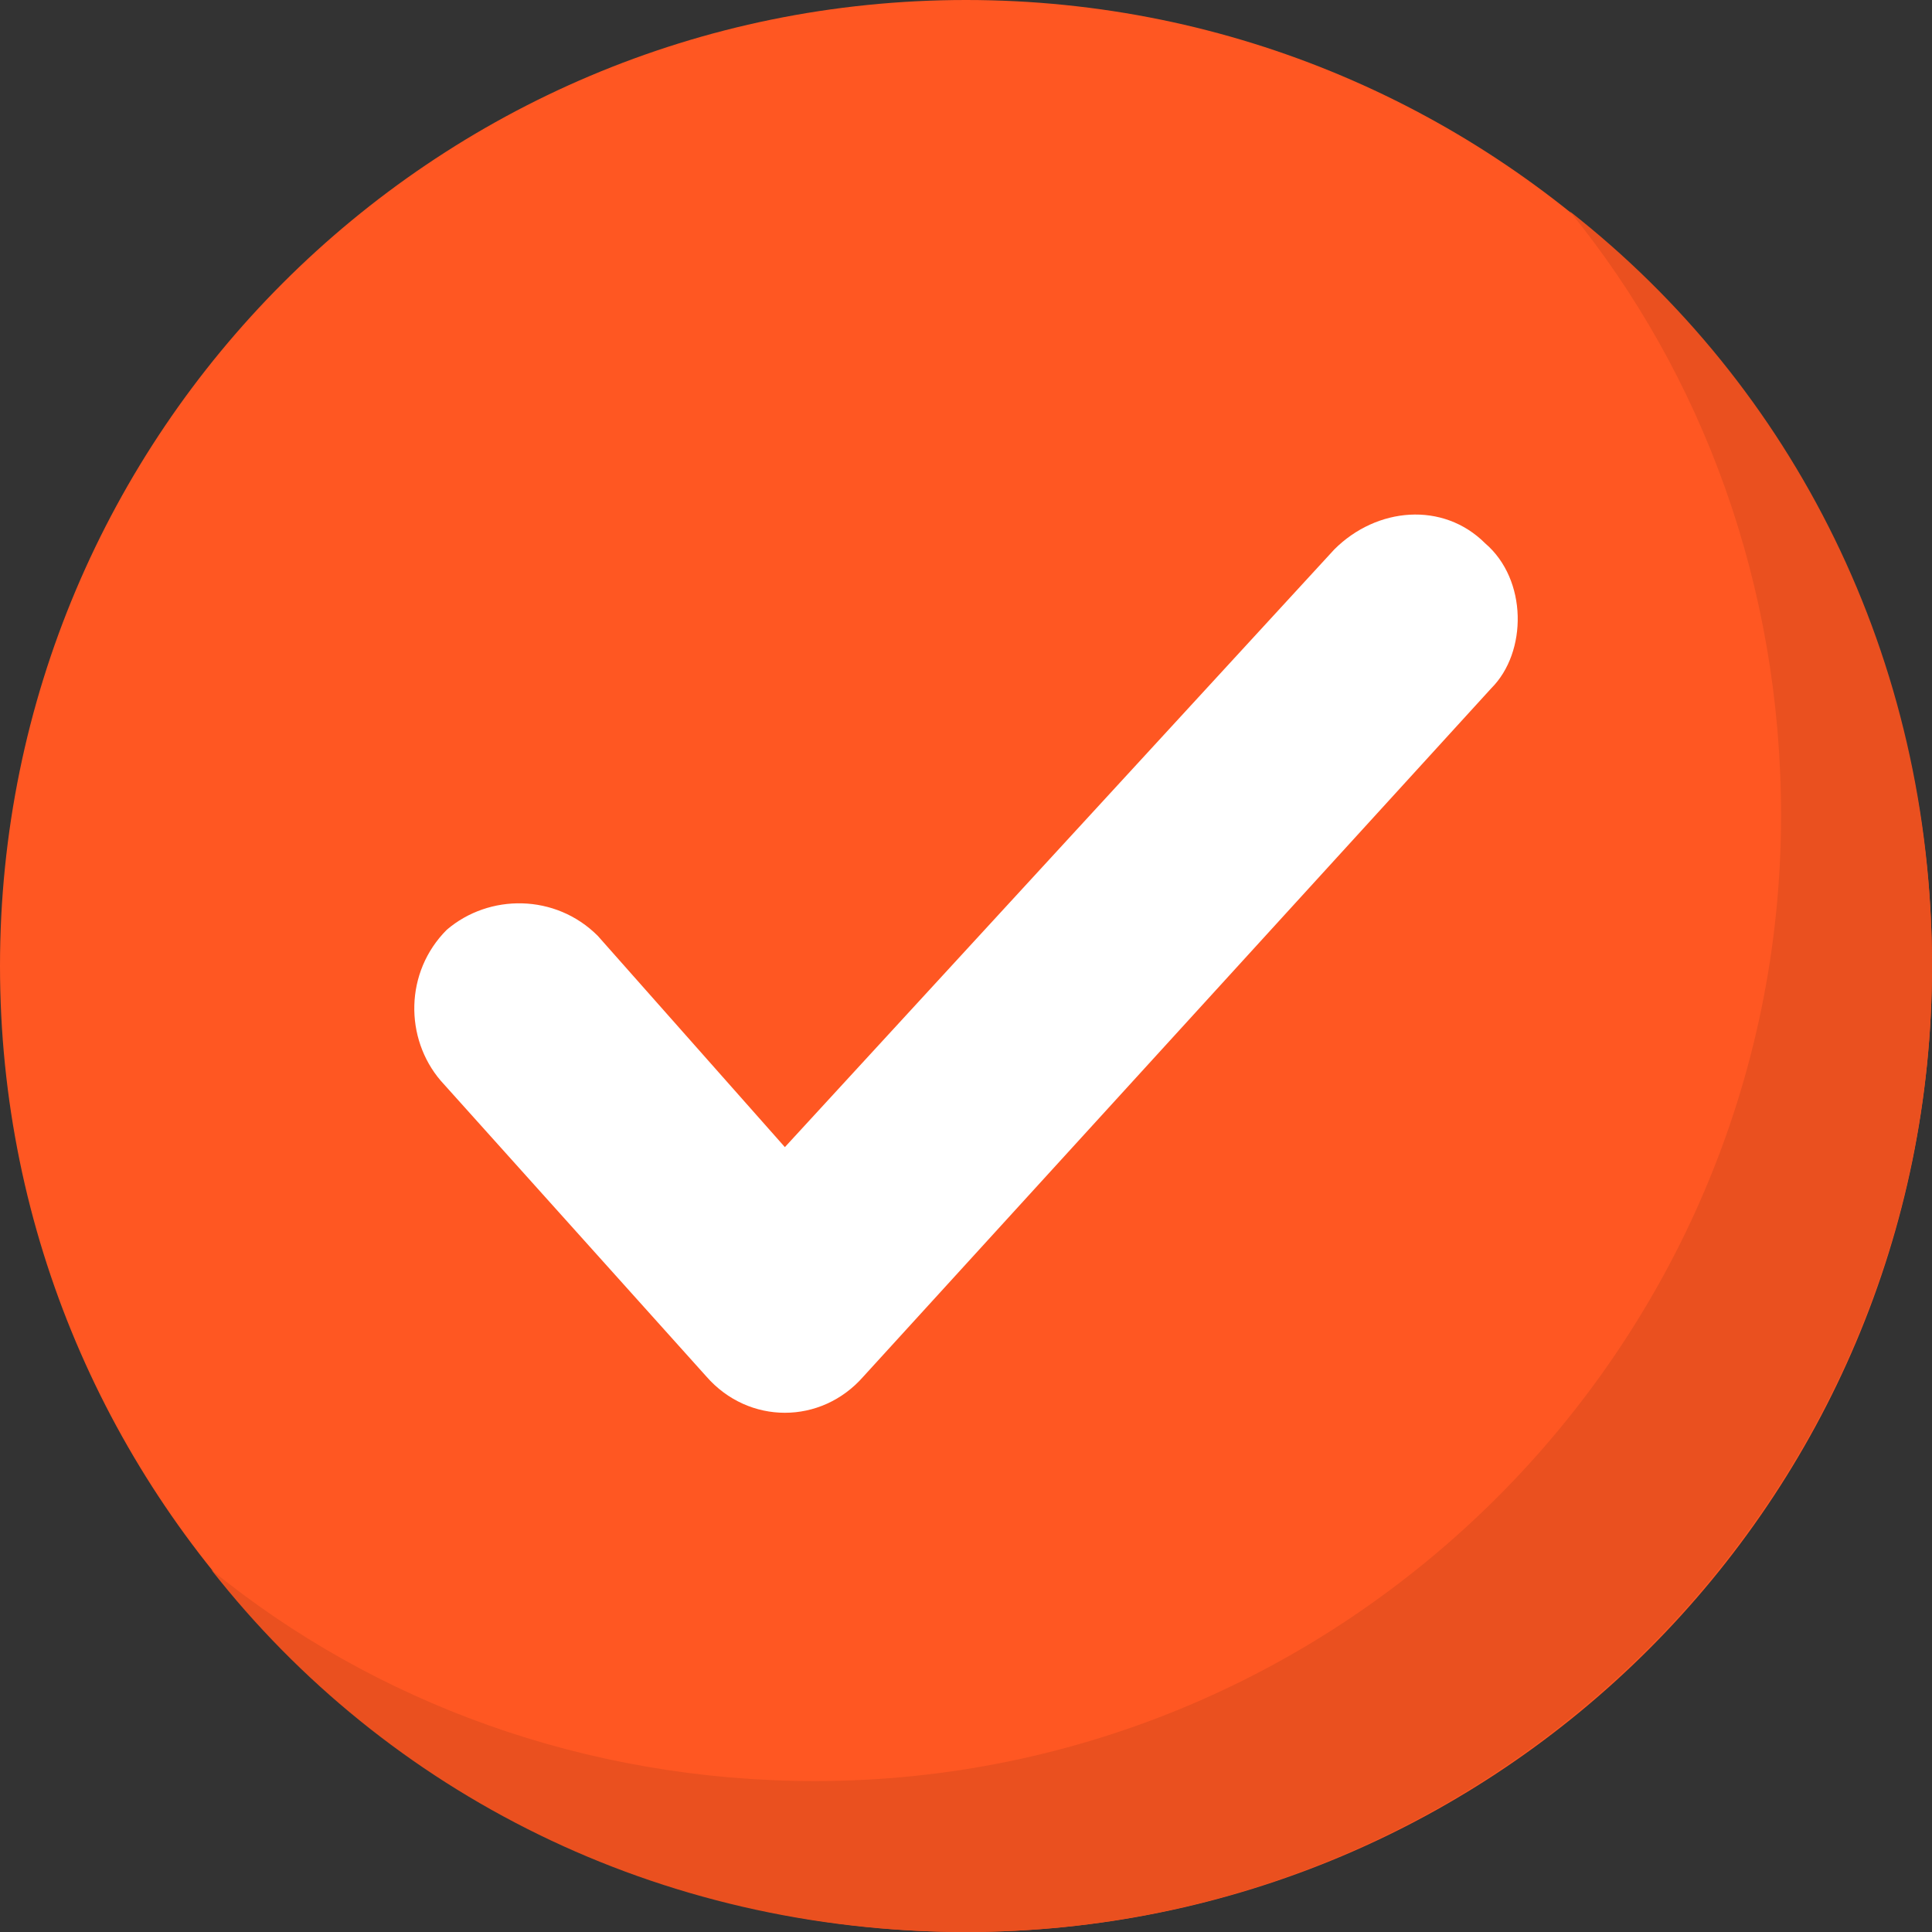
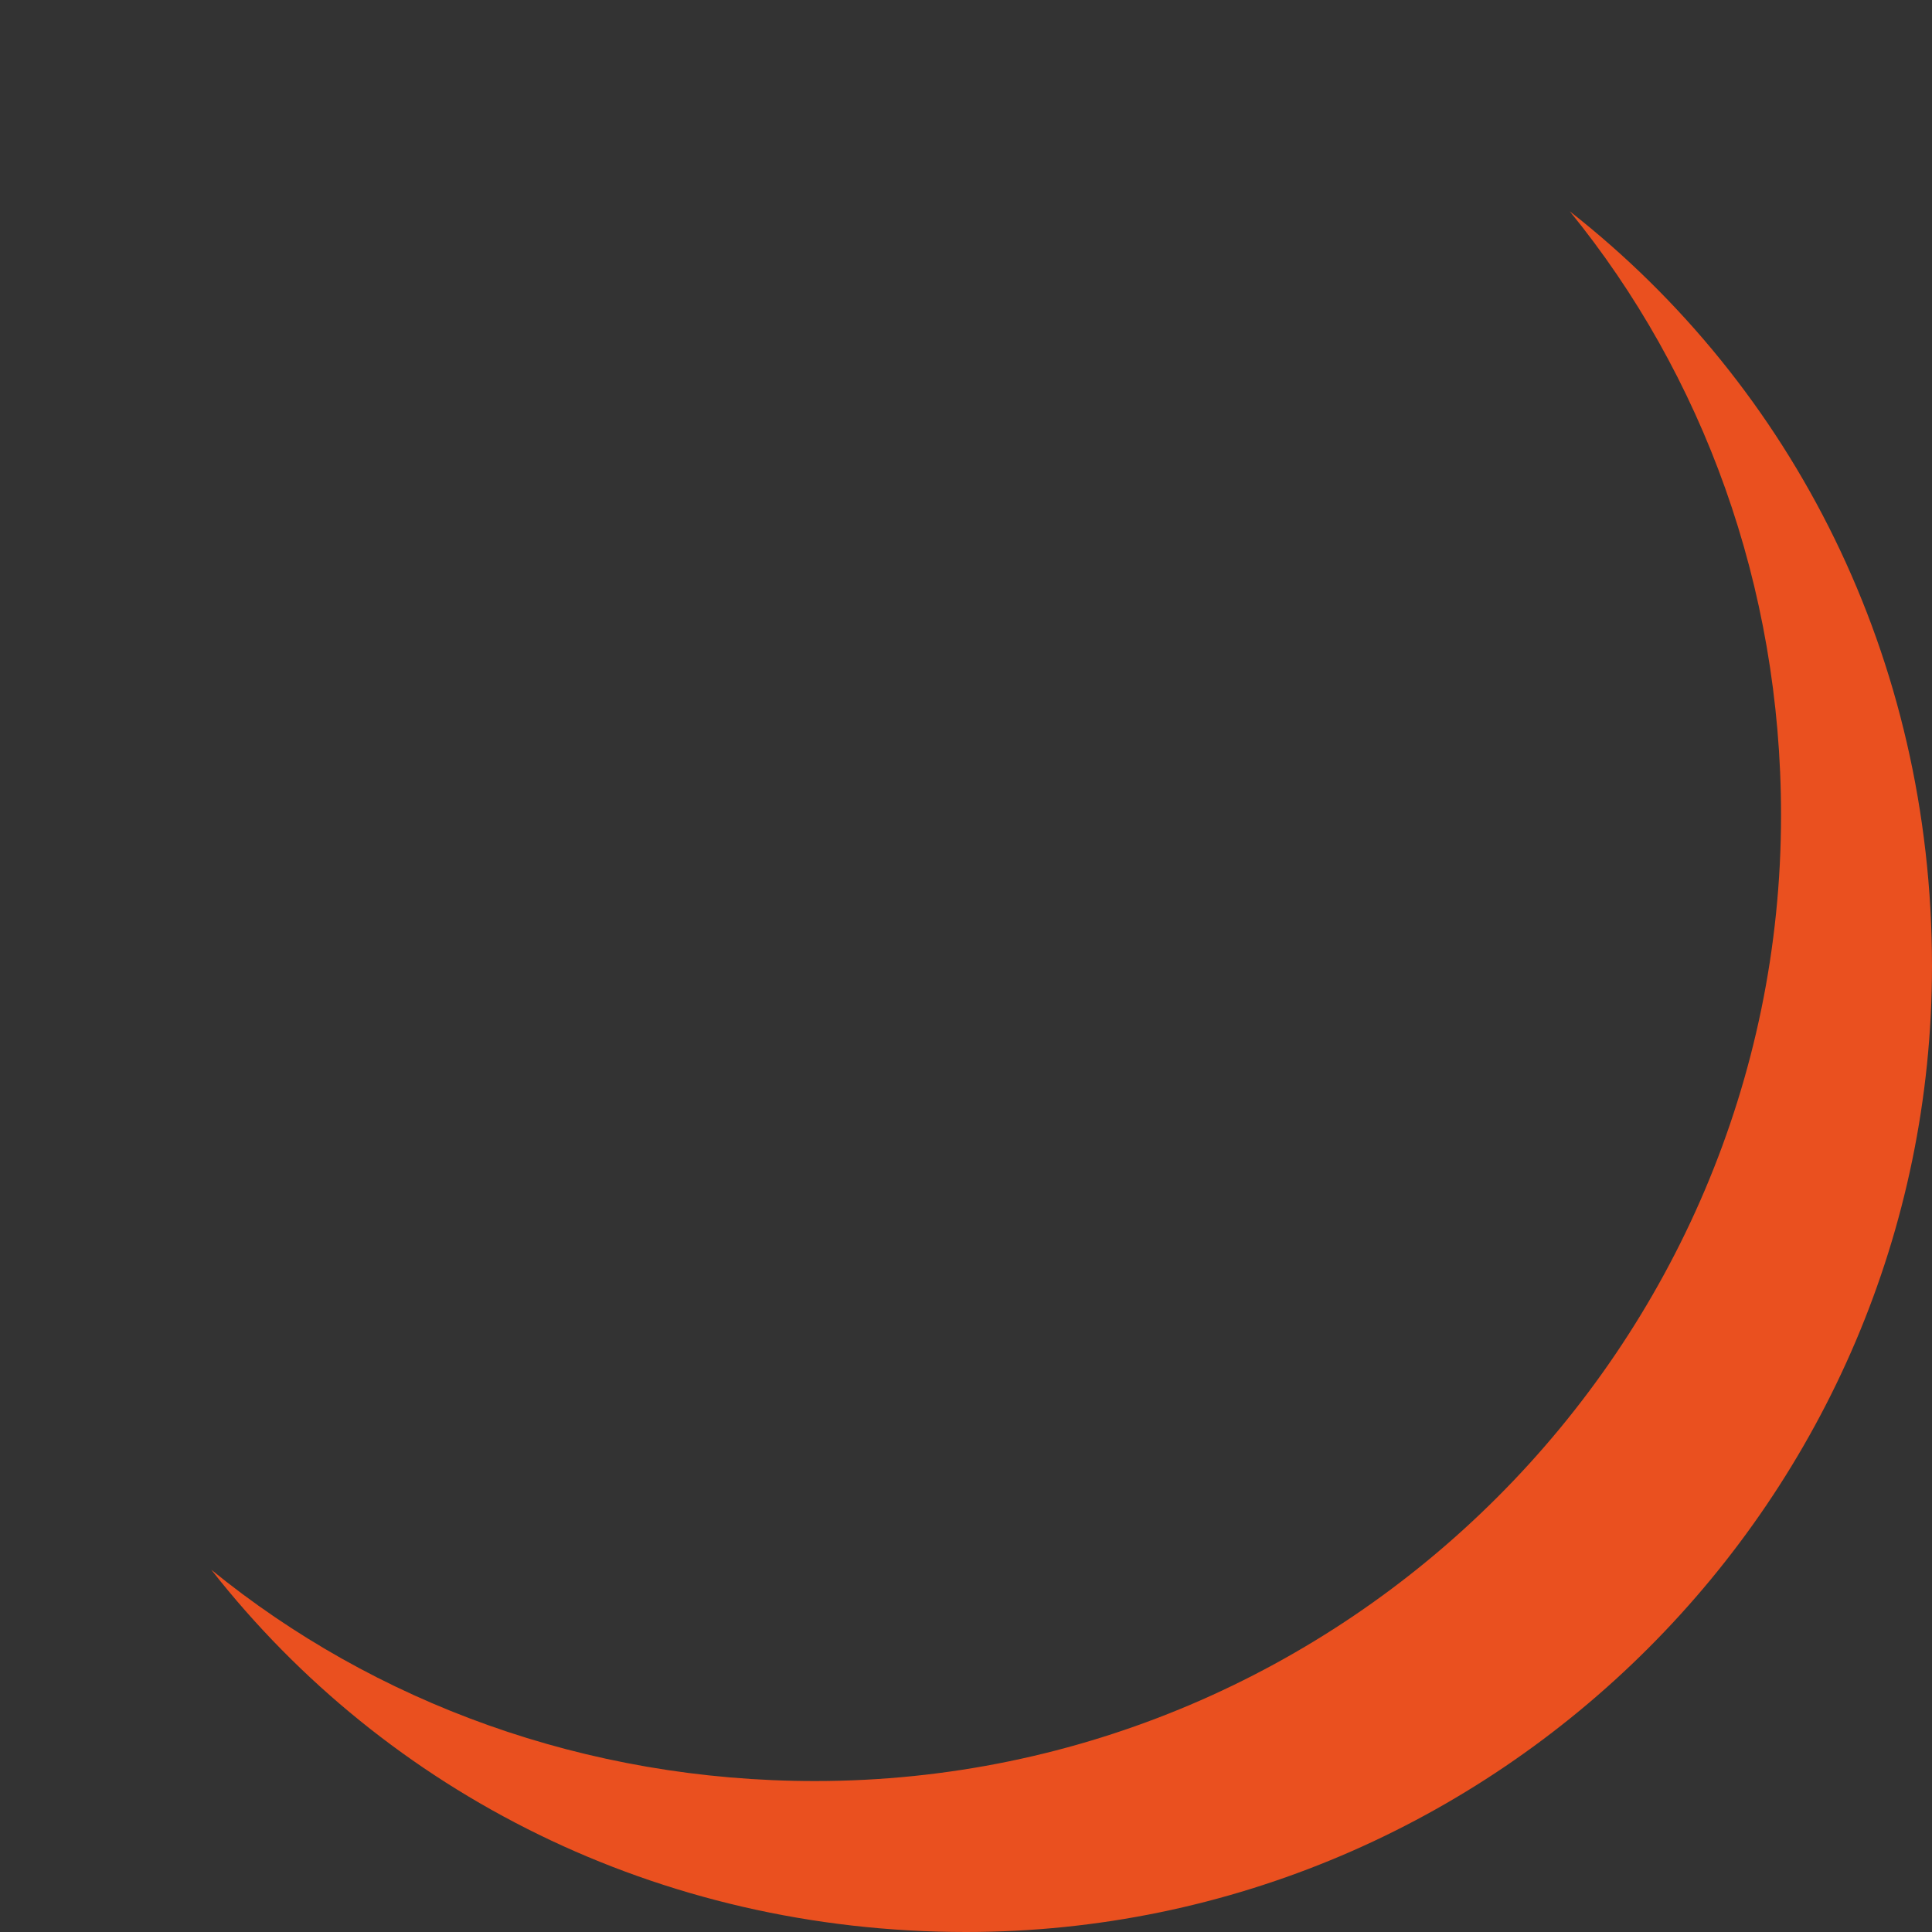
<svg xmlns="http://www.w3.org/2000/svg" width="60" height="60" viewBox="0 0 60 60" fill="none">
  <rect x="0" y="0" width="60" height="60" fill="#333333" stroke="none" />
-   <path d="M30 60C46.569 60 60 46.569 60 30C60 13.431 46.569 0 30 0C13.431 0 0 13.431 0 30C0 46.569 13.431 60 30 60Z" fill="#FF5722" />
  <path d="M60 30C60 46.5 46.5 60 30 60C20.438 60 12 55.687 6.562 48.75C11.625 52.875 18.188 55.312 25.312 55.312C41.812 55.312 55.312 41.812 55.312 25.312C55.312 18.188 52.875 11.625 48.75 6.562C55.688 12 60 20.437 60 30Z" fill="#EA501F" />
-   <path d="M46.313 21.375L26.813 42.75C25.5 44.25 23.25 44.25 21.938 42.75L13.688 33.563C12.563 32.25 12.563 30.188 13.875 28.875C15.188 27.75 17.25 27.75 18.563 29.062L24.375 35.625L41.438 17.063C42.75 15.75 44.813 15.563 46.125 16.875C47.438 18 47.438 20.25 46.313 21.375Z" fill="white" />
</svg>